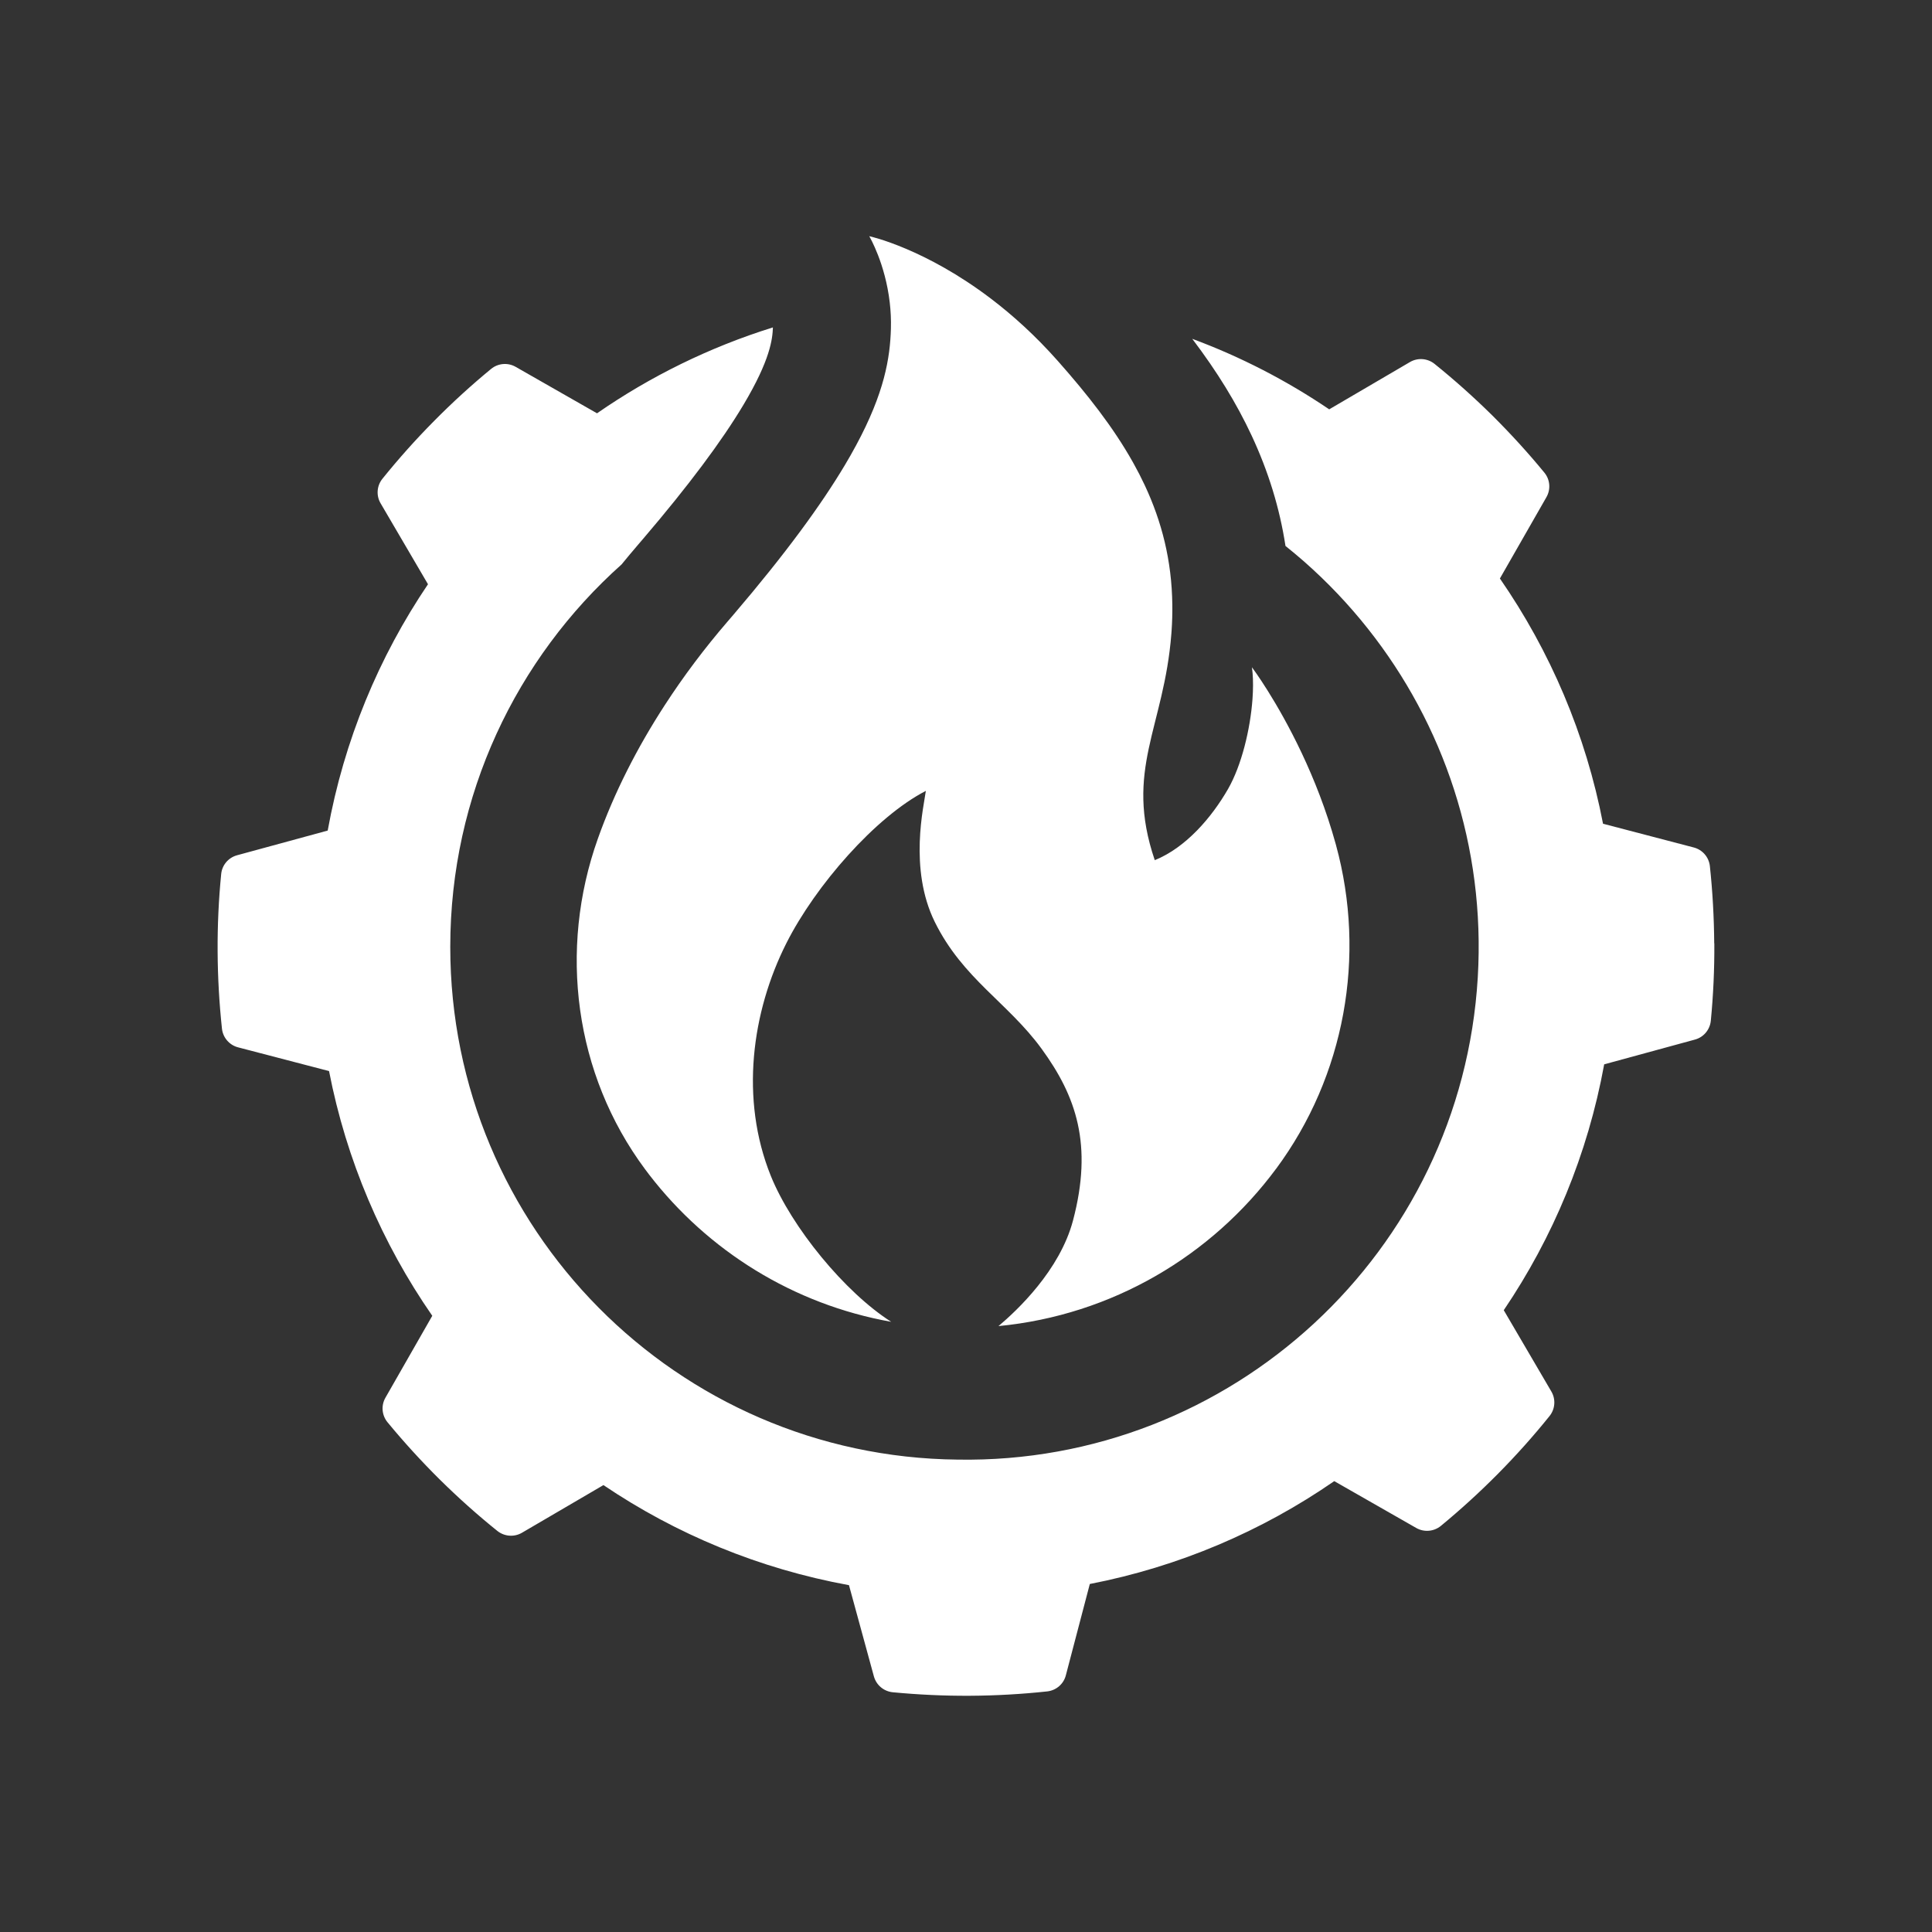
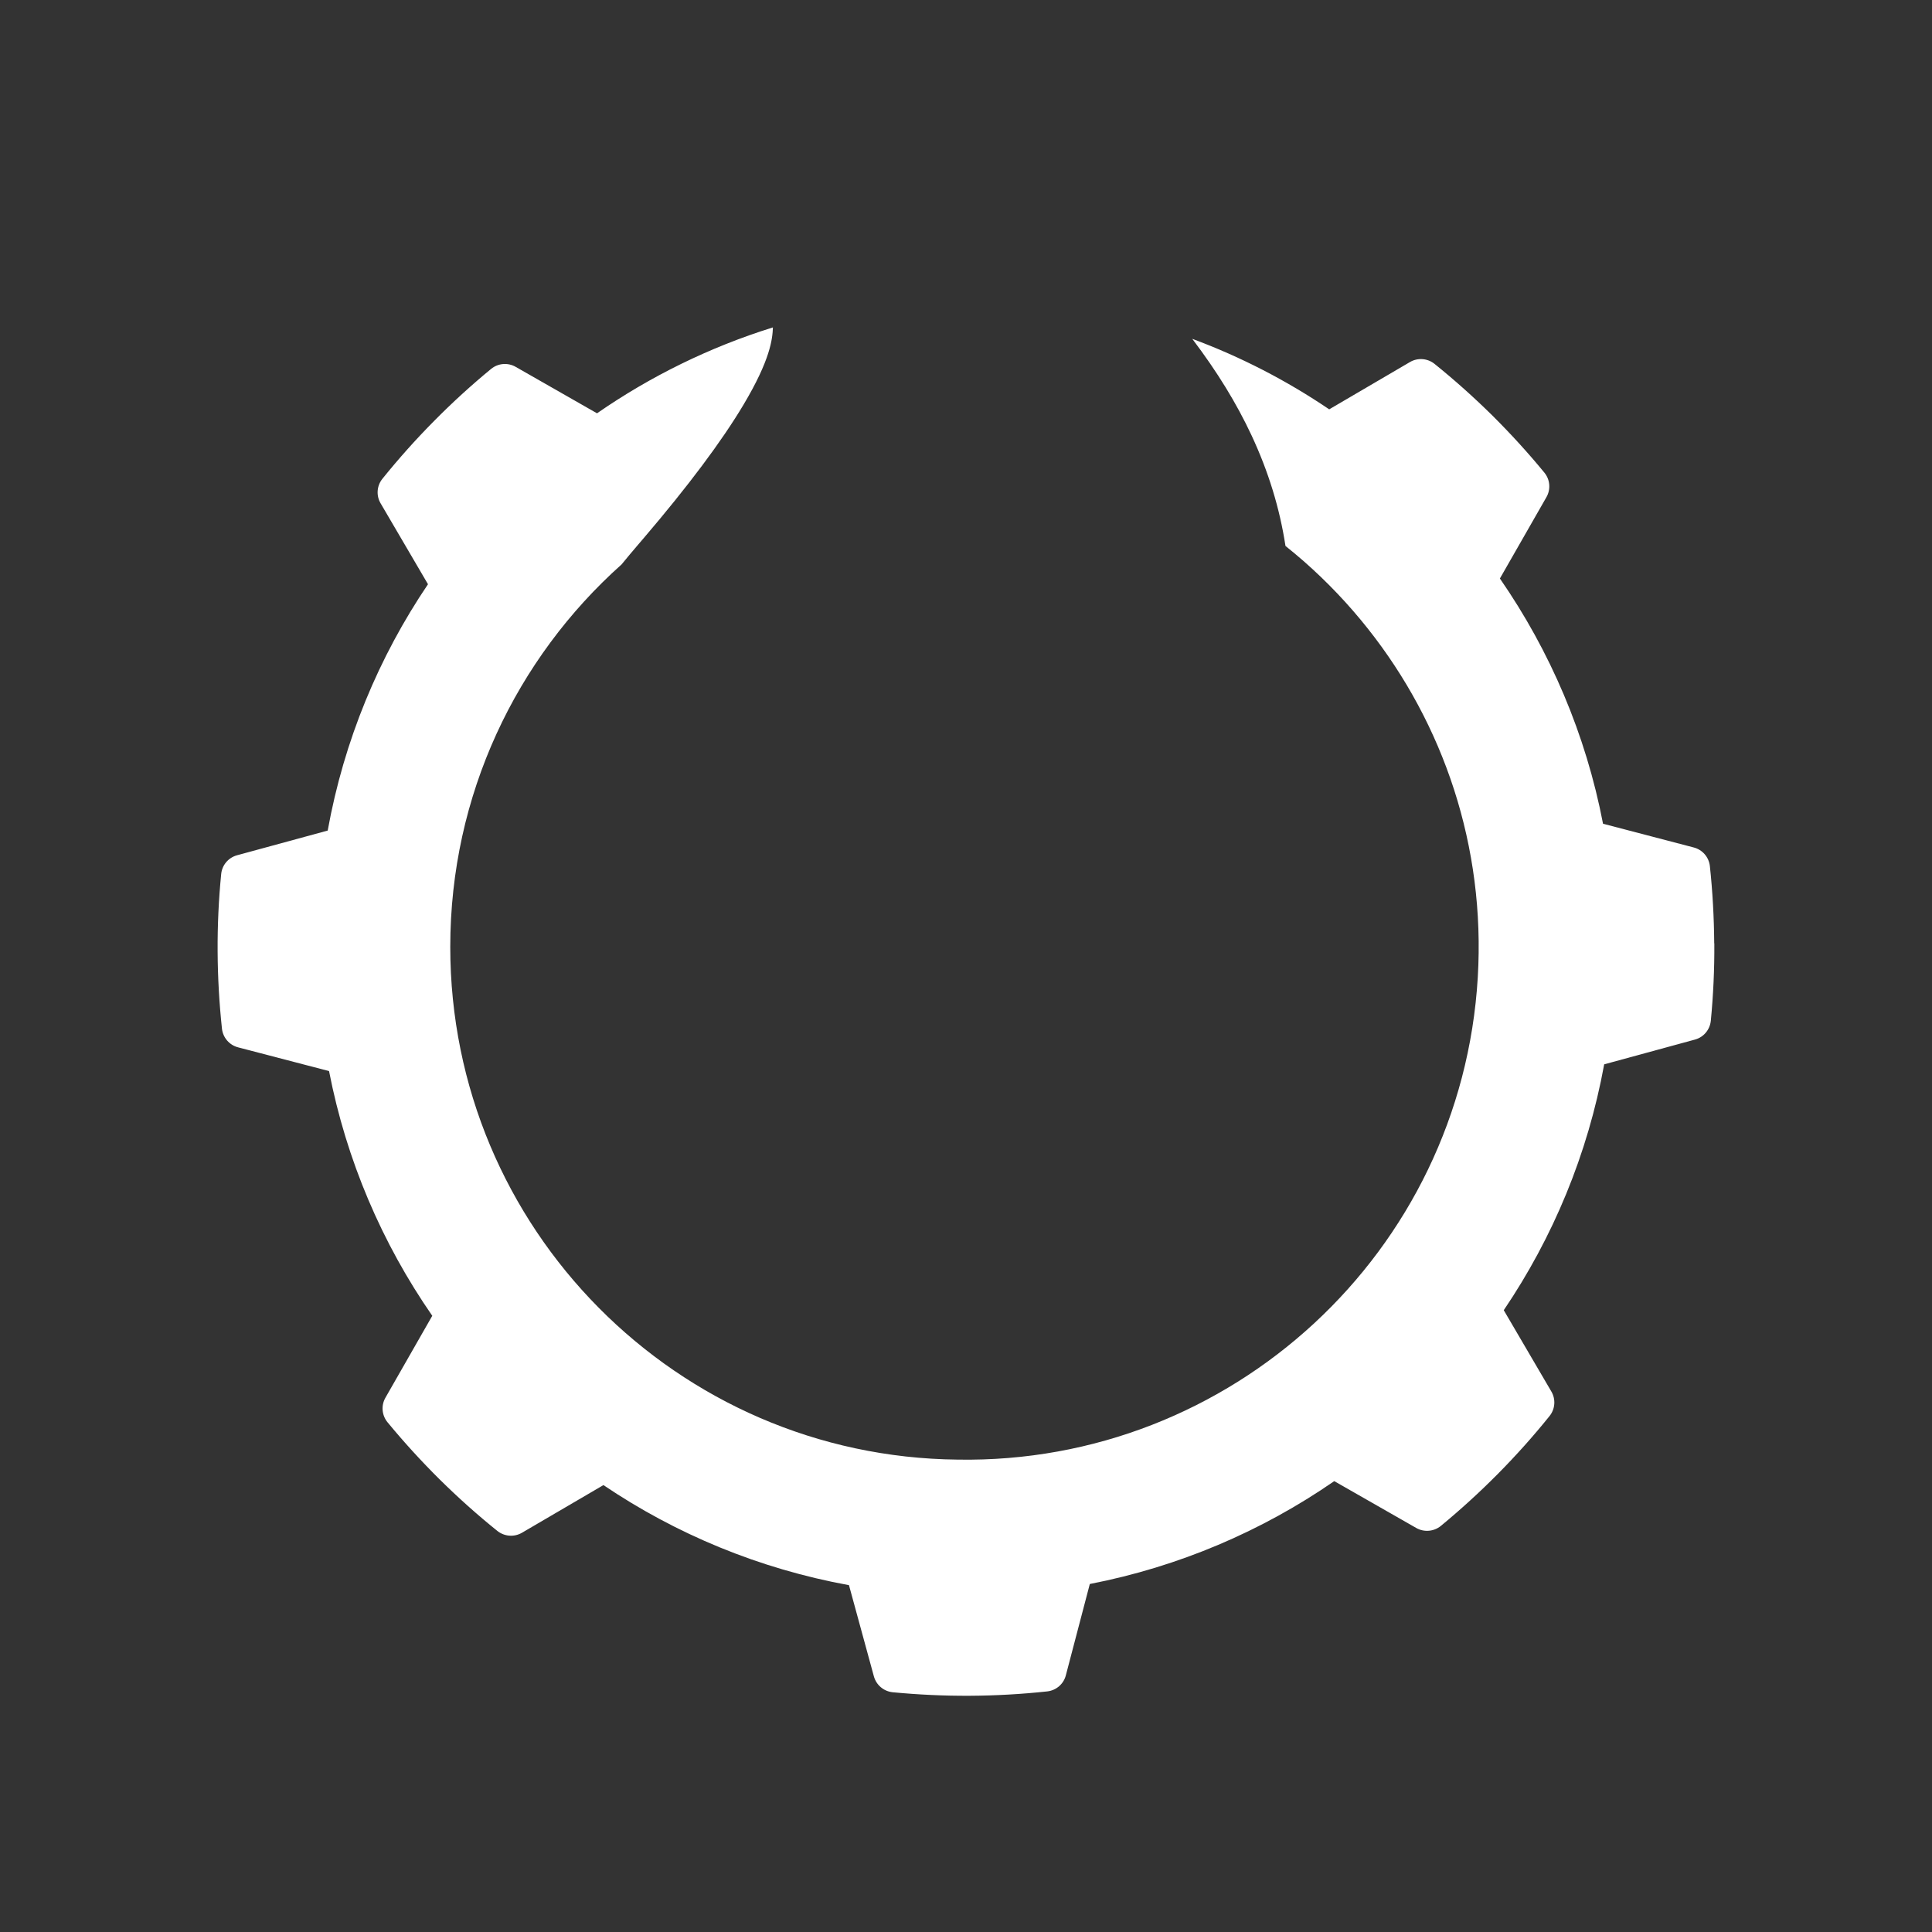
<svg xmlns="http://www.w3.org/2000/svg" id="Calque_1" data-name="Calque 1" viewBox="0 0 1024 1024">
  <rect x="0" y="0" width="1024" height="1024" fill="#333333" stroke="none" />
  <defs>
    <style>
      .cls-1 {
        fill: #fff;
        stroke-width: 0px;
      }
    </style>
  </defs>
  <g id="group">
    <g id="logo">
      <path id="gear" class="cls-1" d="m908.63,500.01v.02c.08,13.86-.56,27.51-1.86,40.99-.47,4.76-3.83,8.75-8.42,9.98l-48.1,13.12c-8.72,47.76-27.21,91.88-53.23,130.31l25.23,43.1c2.41,4.11,2.03,9.28-.97,13.01-8.48,10.55-17.59,20.75-27.31,30.57-9.73,9.83-19.84,19.03-30.31,27.67-3.7,3-8.86,3.44-13,1.09l-43.48-24.84c-38.38,26.53-82.36,45.37-129.56,54.52l-12.7,48.4c-1.17,4.61-5.12,8-9.86,8.53-13.45,1.45-27.11,2.23-40.93,2.31-13.83.08-27.51-.58-40.98-1.86-4.78-.5-8.72-3.84-9.98-8.44l-13.2-48.32c-47.7-8.7-91.73-27.1-130.14-53.04l-43.18,25.26c-4.12,2.41-9.31,2.02-13.06-.98-10.51-8.44-20.73-17.58-30.56-27.29-9.81-9.73-19.04-19.86-27.65-30.31-3.03-3.7-3.47-8.87-1.09-13.01l24.82-43.41c-26.62-38.42-45.54-82.42-54.71-129.7l-48.21-12.58c-4.61-1.19-8.03-5.14-8.55-9.89-1.44-13.47-2.22-27.12-2.3-40.93v-.03c-.08-13.84.56-27.51,1.89-40.99.45-4.76,3.81-8.72,8.42-9.97l48.04-13.09c8.65-47.87,27.12-92.05,53.15-130.56l-25.11-42.88c-2.41-4.09-2.06-9.28.97-13.03,8.48-10.53,17.59-20.75,27.29-30.53,9.73-9.86,19.86-19.09,30.32-27.7,3.69-3.02,8.86-3.45,13-1.08l43.12,24.62c28.35-19.64,59.74-35.09,93.23-45.52-.22,6.06-1.33,17.08-15.58,40.96-11.51,19.31-29.32,43.12-52.94,70.77l-2.97,3.47c-2.95,3.44-5.86,6.91-8.72,10.42-55.73,49.76-90.8,122.15-90.8,202.73,0,149.15,120.15,270.24,268.94,271.74,144.74,2.45,266.99-109.69,275.66-255.57,4.12-69.43-18.18-134.32-58.26-184.86-10.17-12.84-21.5-24.76-33.82-35.6-3.22-2.81-6.5-5.56-9.84-8.23-3.08-20.09-9.05-39.48-18.01-58.66-7.92-16.93-18-33.42-31.39-51.12,25.86,9.59,50.16,22.2,72.58,37.37l42.79-25.06c4.12-2.41,9.31-2.03,13.04.97,10.53,8.48,20.73,17.59,30.57,27.29,9.81,9.76,19.04,19.87,27.62,30.32,3.06,3.69,3.48,8.87,1.12,13.01l-24.67,43.13c26.64,38.52,45.56,82.61,54.66,129.98l48.12,12.59c4.58,1.19,8,5.12,8.51,9.87,1.44,13.45,2.2,27.09,2.3,40.93Z" />
-       <path id="flame" class="cls-1" d="m676.37,619.45c-34.15,46.1-86.89,77.61-147.16,83.41,9.84-8.25,32.49-29.54,39.48-55.87,10.67-40.26,1.72-65.94-16.62-91.11-17.87-24.51-41.76-37.12-56.62-67.25-13.9-28.21-5.73-61.66-4.73-69.44-26.68,13.73-58.49,50.18-73.85,80.58-18.5,36.59-24.73,82.78-8.33,123.46,11,27.23,39.31,61.79,63.82,77.36-51.96-9.23-97.23-37.74-128.2-77.88-.8-1.03-1.59-2.09-2.37-3.14-37.29-50.27-45.91-116.14-24.9-175.1,8.65-24.32,20.81-48.18,35.45-70.72,10.01-15.45,21.2-30.28,33.21-44.23,1.05-1.2,2.08-2.41,3.09-3.59,28.04-32.82,46.73-58.57,59.16-79.42,2.08-3.47,3.97-6.81,5.69-10.01.09-.14.17-.28.23-.41,15.08-27.96,18.03-46.35,18.48-61.85.14-4.86-.11-9.5-.61-13.84-2.37-20.64-10.58-34.7-10.87-35.21.59.11,29.57,6.55,64.55,33.15,11.37,8.64,23.37,19.42,35.23,32.79,15.84,17.86,29.54,35.32,39.9,53.76.12.2.23.42.34.64h.02c2.14,3.83,4.14,7.72,5.98,11.65,9.03,19.31,14.33,39.95,14.61,63.3.06,4.53-.06,9.17-.39,13.92-.03.48-.06.98-.11,1.48-3.86,49.87-25.12,72.11-8.8,120.03,16.51-6.67,30.17-22.64,38.84-37.73,7.2-12.58,11.79-31.71,12.95-47.6.37-5.08.39-9.83.05-13.9-.09-1.06-.2-2.05-.34-3.02.2.27,3.55,4.75,8.47,12.61,9.83,15.72,25.96,44.93,35.92,81.03.05.19.09.37.16.58,16.14,58.96,4.67,122.43-31.71,171.57Z" />
    </g>
  </g>
</svg>